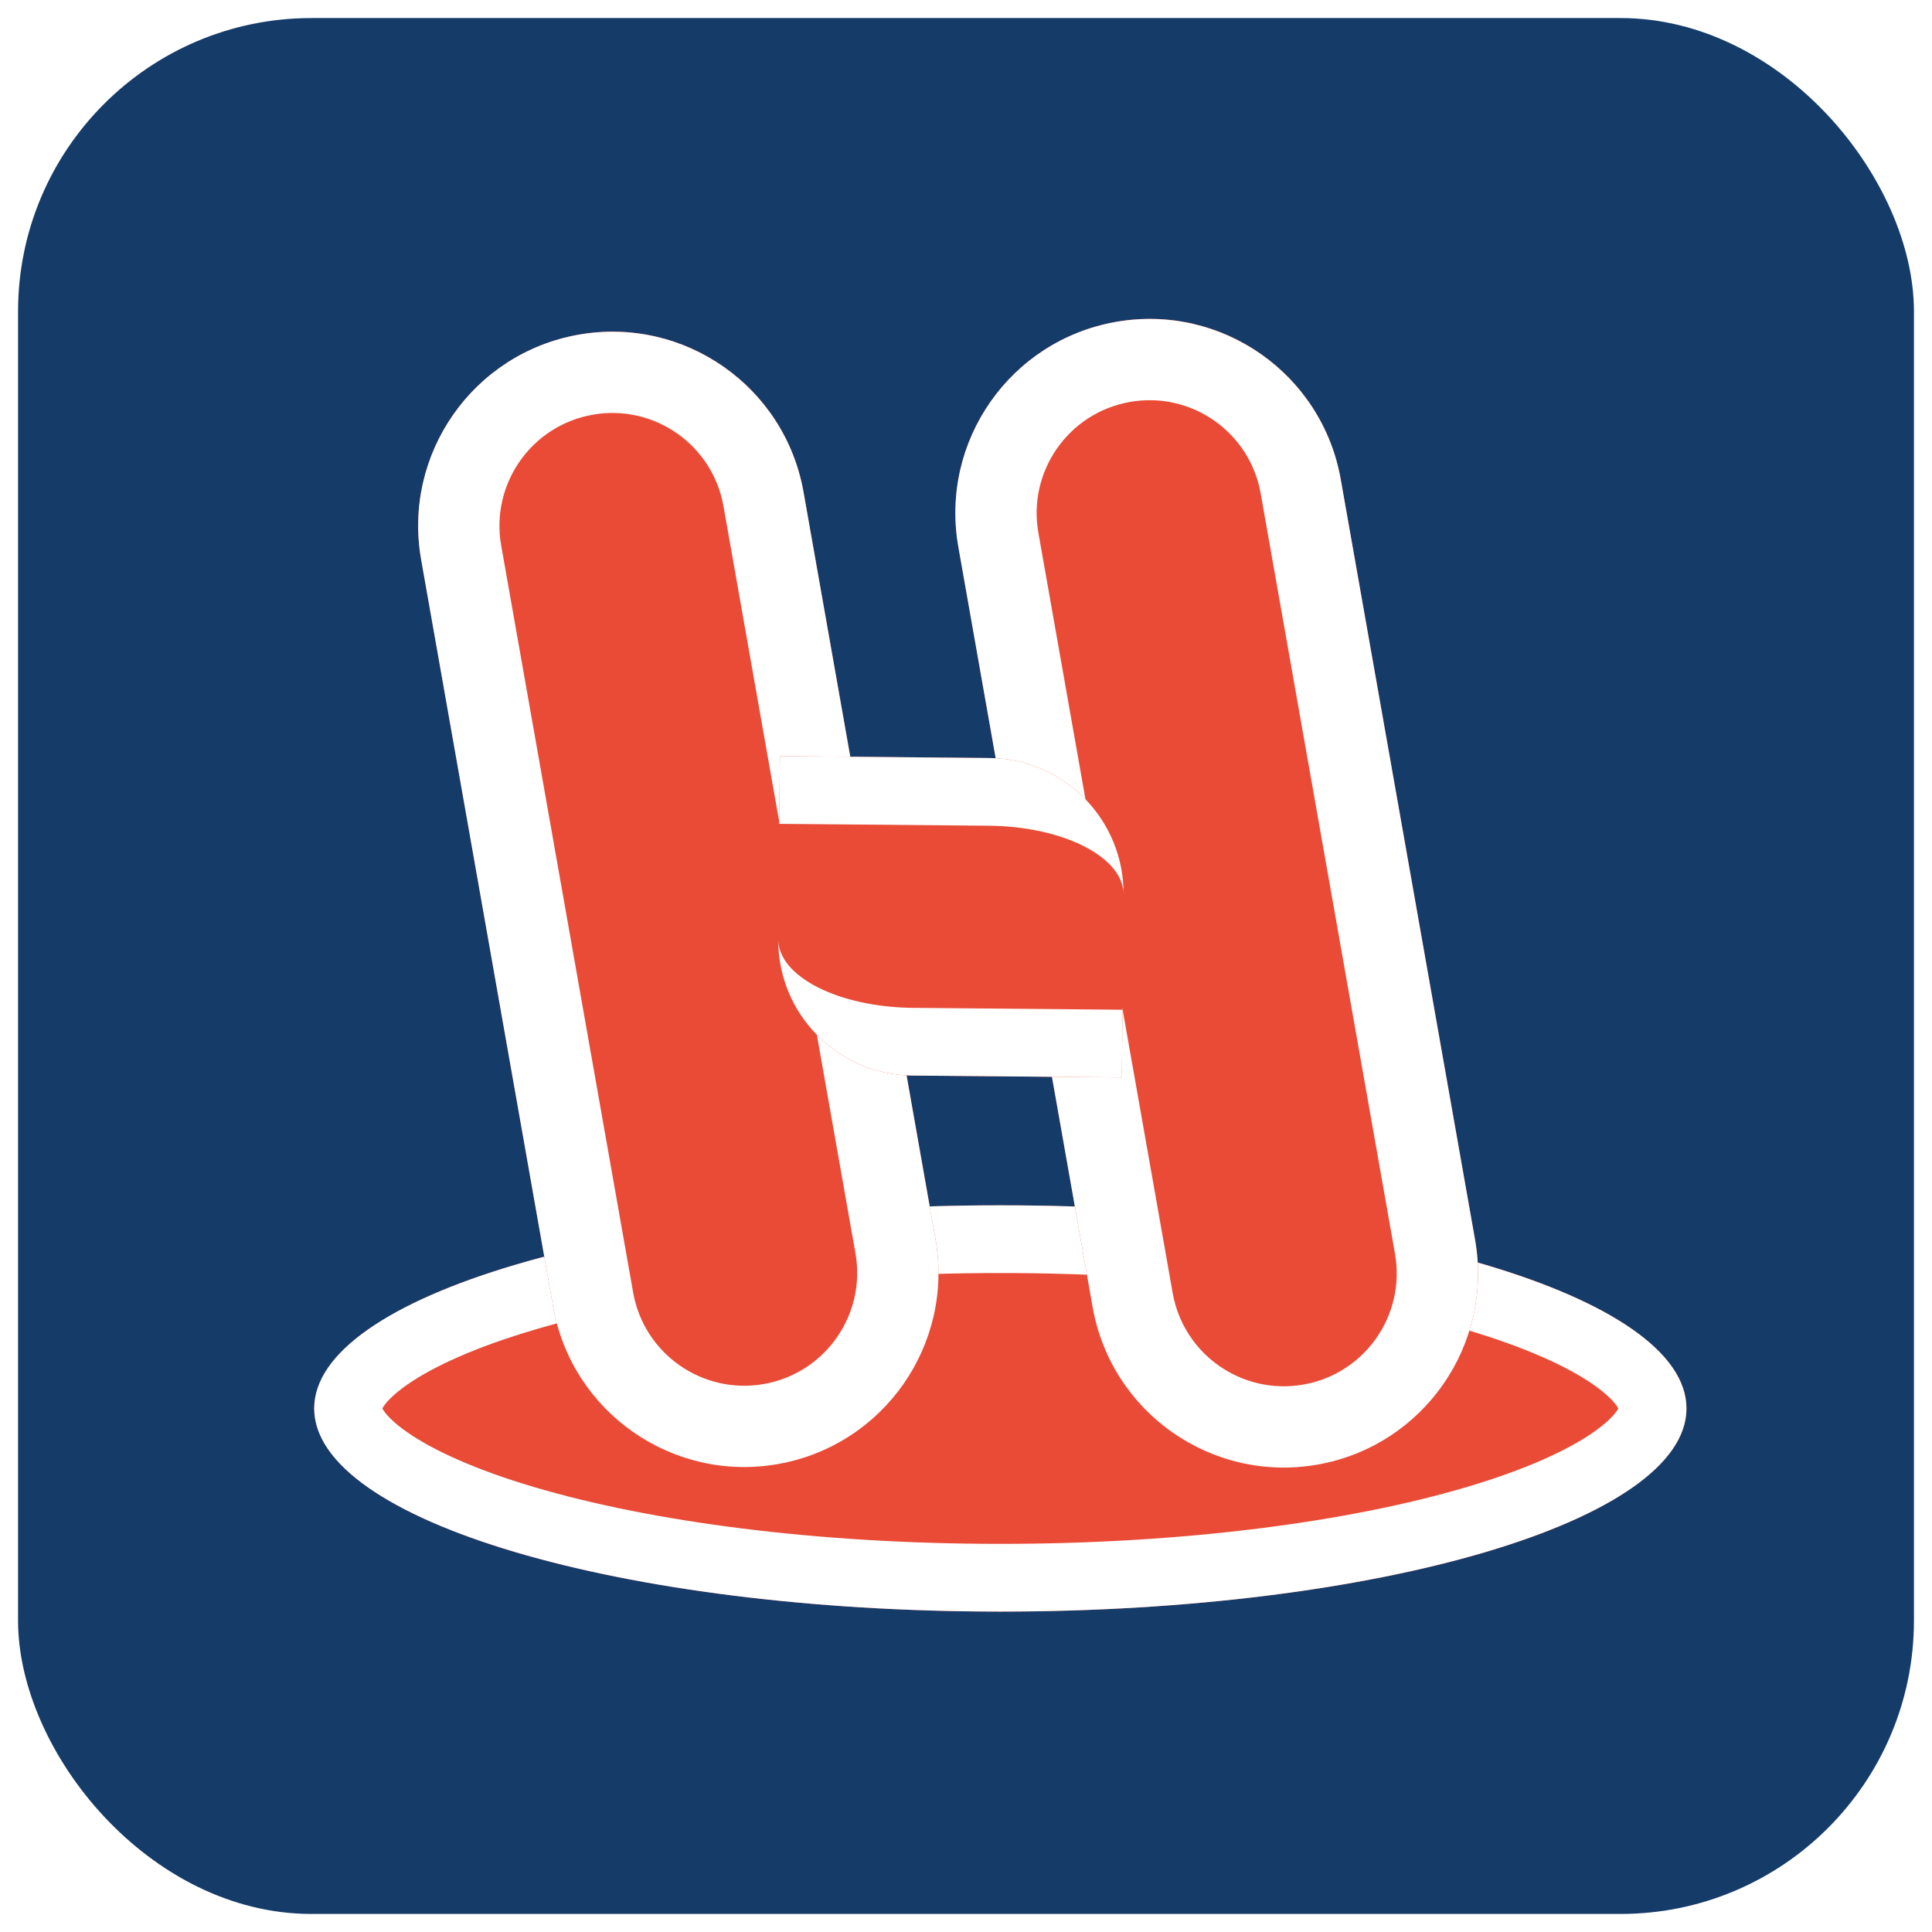
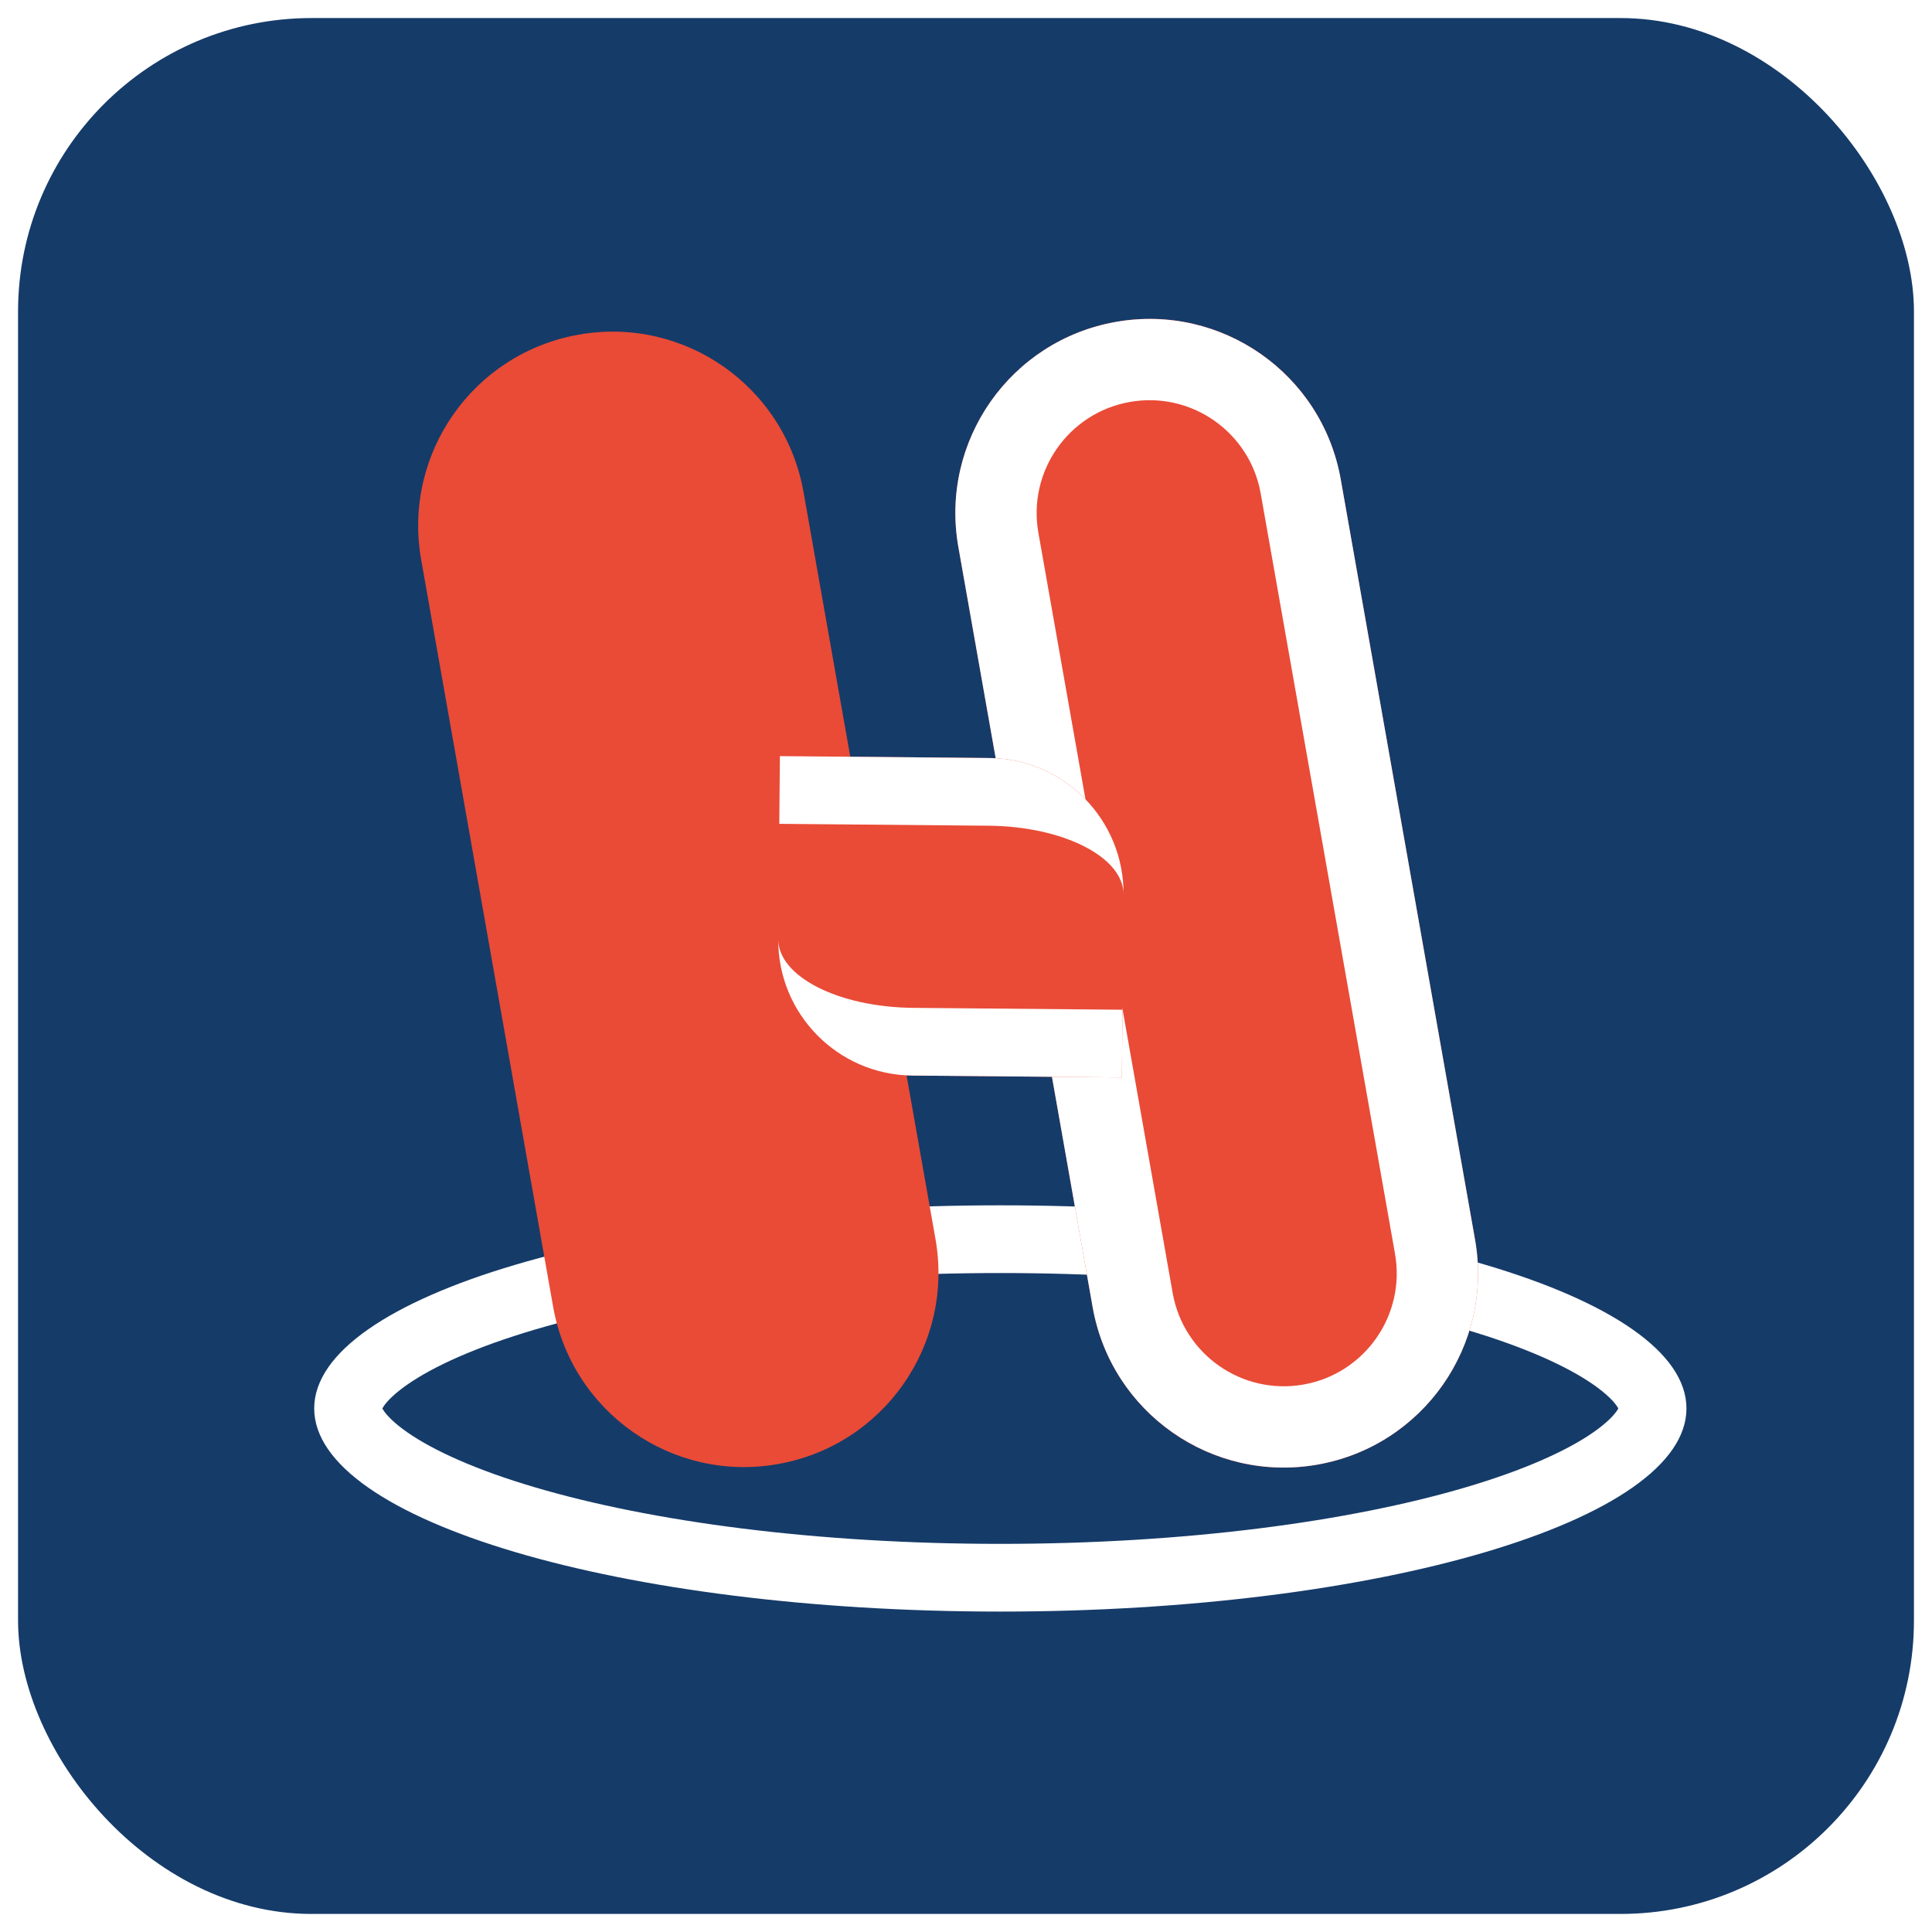
<svg xmlns="http://www.w3.org/2000/svg" width="428" height="428" viewBox="0 0 428 428">
  <defs>
    <filter id="filter7374006500" filterUnits="userSpaceOnUse" color-interpolation-filters="sRGB">
      <feComponentTransfer in="SourceAlpha" result="componentTransfer4327554262">
        <feFuncR type="linear" slope="0" intercept="0" />
        <feFuncG type="linear" slope="0" intercept="0" />
        <feFuncB type="linear" slope="0" intercept="0" />
        <feFuncA type="linear" slope="10000" intercept="0" />
      </feComponentTransfer>
      <feComponentTransfer in="componentTransfer4327554262" result="componentTransfer8630671186">
        <feFuncA type="linear" slope="0.2" intercept="0" />
      </feComponentTransfer>
      <feOffset dx="0" dy="4" in="componentTransfer8630671186" result="offset6171933051" />
      <feGaussianBlur stdDeviation="2" in="offset6171933051" result="gaussianBlur4059576437" />
      <feMerge>
        <feMergeNode in="gaussianBlur4059576437" />
        <feMergeNode in="SourceGraphic" />
      </feMerge>
    </filter>
  </defs>
  <g filter="url(#filter7374006500)">
    <rect width="420" height="420" rx="65" ry="65" transform="matrix(1 0 0 1 4 0)" fill="rgb(21, 59, 105)" />
    <defs>
      <clipPath id="clipPath0585748976">
        <path d="M65 0C29.102 0 0 29.102 0 65L0 355C0 390.899 29.102 420 65 420L355 420C390.898 420 420 390.899 420 355L420 65C420 29.102 390.899 0 355 0L65 0Z" fill-rule="nonzero" transform="matrix(1 0 0 1 4 0)" />
      </clipPath>
    </defs>
    <g clip-path="url(#clipPath0585748976)">
-       <ellipse cx="152" cy="45" rx="152" ry="45" transform="matrix(1 2.24016e-08 1.20514e-08 1 69.606 263.017)" fill="rgb(233, 75, 54)" />
      <path d="M304 44.999C304 20.147 235.947 0 152 0C68.053 0 0 20.147 0 44.999C0 69.852 68.053 89.999 152 89.999C235.947 89.999 304 69.852 304 44.999ZM122.274 15.887Q136.912 15 152 15Q167.088 15 181.726 15.887Q195.954 16.749 209.302 18.42Q222.333 20.052 234.043 22.394Q245.507 24.687 255.222 27.563Q264.687 30.365 272.02 33.579Q278.931 36.607 283.454 39.773Q285.431 41.157 286.825 42.483Q287.941 43.546 288.573 44.459Q288.786 44.769 288.908 44.999Q288.786 45.23 288.573 45.54Q287.941 46.453 286.825 47.516Q285.431 48.843 283.454 50.227Q278.931 53.392 272.02 56.42Q264.687 59.634 255.222 62.436Q245.507 65.312 234.043 67.605Q222.333 69.947 209.302 71.579Q195.954 73.25 181.726 74.112Q167.088 74.999 152 74.999Q136.912 74.999 122.274 74.112Q108.046 73.25 94.698 71.579Q81.667 69.947 69.957 67.605Q58.493 65.312 48.778 62.436Q39.313 59.634 31.98 56.42Q25.069 53.392 20.546 50.227Q18.569 48.843 17.175 47.516Q16.059 46.453 15.427 45.54Q15.213 45.23 15.092 44.999Q15.213 44.769 15.427 44.459Q16.059 43.546 17.175 42.483Q18.569 41.157 20.546 39.773Q25.069 36.607 31.98 33.579Q39.313 30.365 48.778 27.563Q58.493 24.687 69.957 22.394Q81.667 20.052 94.698 18.42Q108.046 16.749 122.274 15.887Z" fill-rule="evenodd" transform="matrix(1 2.24016e-08 1.20514e-08 1 69.606 263.017)" fill="rgb(255, 255, 255)" />
      <path d="M43 0C19.252 0 0 19.252 0 43L0 211C0 234.748 19.187 254 42.935 254L43 254C66.748 254 86 234.748 86 211L86 43C86 19.252 66.813 0 43.065 0L43 0Z" fill-rule="nonzero" transform="matrix(0.985 -0.174 0.174 0.985 85.817 77.624)" fill="rgb(233, 75, 54)" />
-       <path d="M-0 43C0 19.252 19.252 -0 43 -0C66.748 0 86 19.252 86 43L86 211C86 234.748 66.748 254 43 254C19.252 254 -0 234.748 -0 211L0 43ZM43 18C29.193 18 18 29.193 18 43L18 211C18 224.807 29.193 236 43 236C56.807 236 68 224.807 68 211L68 43C68 29.193 56.807 18 43 18L43 18Z" fill-rule="nonzero" transform="matrix(0.985 -0.174 0.174 0.985 85.817 77.624)" fill="rgb(255, 255, 255)" />
      <path d="M43 0C19.252 0 0 19.252 0 43L0 213.992C0 237.741 19.187 256.992 42.935 256.992L43 256.992C66.748 256.992 86 237.741 86 213.992L86 43C86 19.252 66.813 0 43.065 0L43 0Z" fill-rule="nonzero" transform="matrix(0.985 -0.174 0.174 0.985 204.823 74.796)" fill="rgb(233, 75, 54)" />
      <path d="M-0 43C0 19.252 19.252 -0 43 -0C66.748 0 86 19.252 86 43L86 213.992C86 237.741 66.748 256.992 43 256.992C19.252 256.992 -0 237.741 -0 213.992L0 43ZM43 18C29.193 18 18 29.193 18 43L18 213.992C18 227.799 29.193 238.992 43 238.992C56.807 238.992 68 227.799 68 213.992L68 43C68 29.193 56.807 18 43 18L43 18Z" fill-rule="nonzero" transform="matrix(0.985 -0.174 0.174 0.985 204.823 74.796)" fill="rgb(255, 255, 255)" />
      <path d="M0 0L46.394 0C62.962 0 76.394 13.431 76.394 30L76.394 70.495L30 70.495C13.431 70.495 0 57.063 0 40.495L0 0Z" fill-rule="nonzero" transform="matrix(1 0.009 -0.009 1 172.773 163.506)" fill="rgb(233, 75, 54)" />
-       <path d="M0 0L46.394 0C62.962 0 76.394 13.431 76.394 30C76.394 21.716 62.962 15 46.394 15L0 15L0 0ZM76.394 70.495L30 70.495C13.431 70.495 0 57.063 0 40.495C0 48.779 13.431 55.495 30 55.495L76.394 55.495L76.394 70.495Z" fill-rule="evenodd" transform="matrix(1 0.009 -0.009 1 172.773 163.506)" fill="rgb(255, 255, 255)" />
+       <path d="M0 0L46.394 0C62.962 0 76.394 13.431 76.394 30C76.394 21.716 62.962 15 46.394 15L0 15ZM76.394 70.495L30 70.495C13.431 70.495 0 57.063 0 40.495C0 48.779 13.431 55.495 30 55.495L76.394 55.495L76.394 70.495Z" fill-rule="evenodd" transform="matrix(1 0.009 -0.009 1 172.773 163.506)" fill="rgb(255, 255, 255)" />
    </g>
  </g>
</svg>